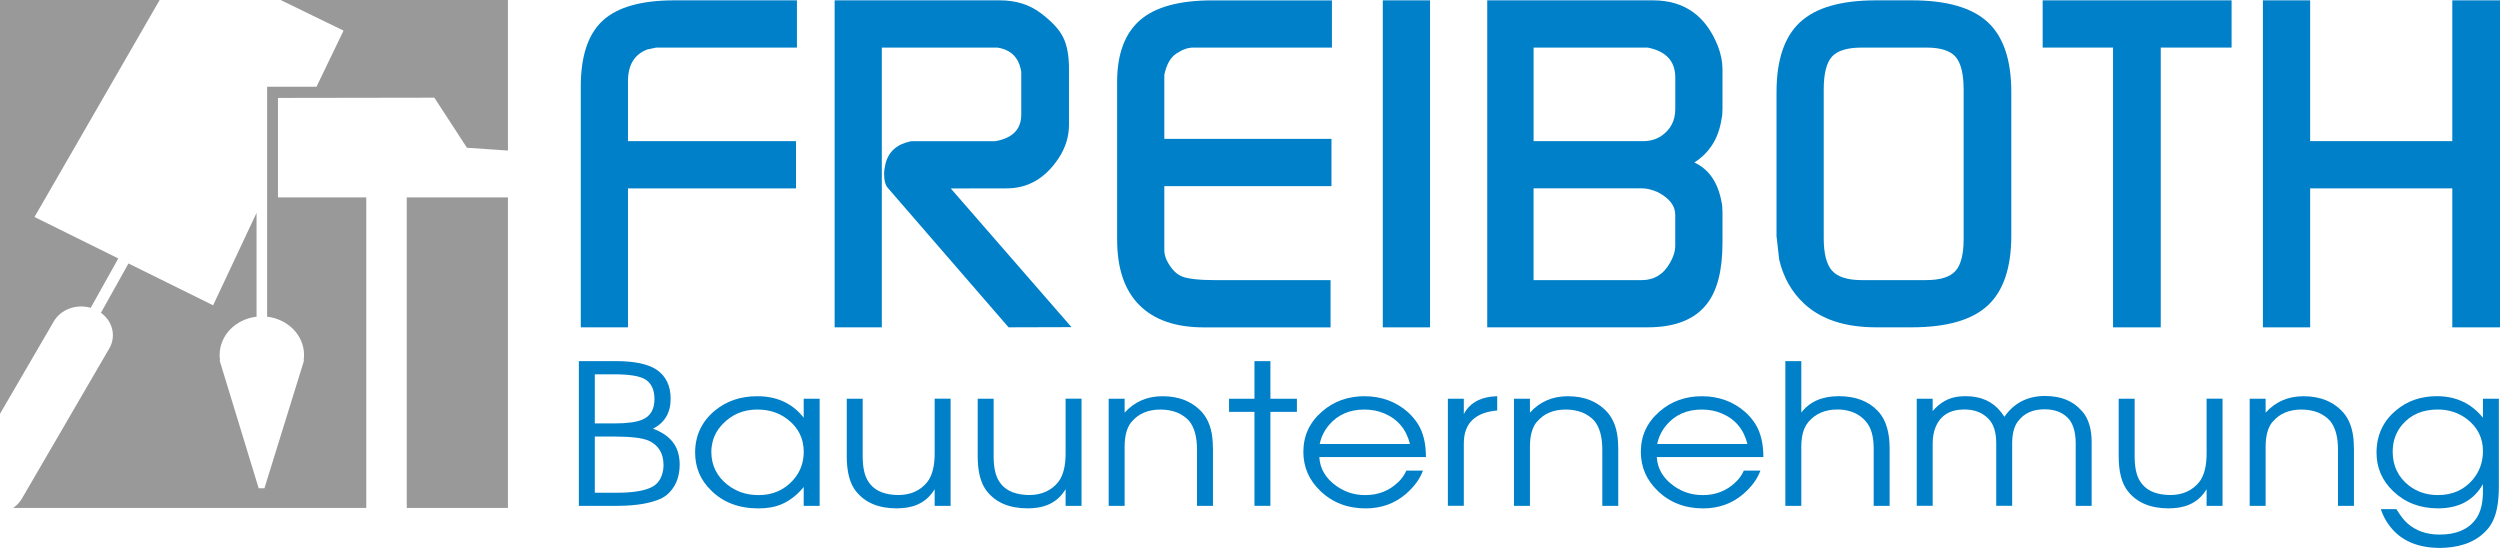
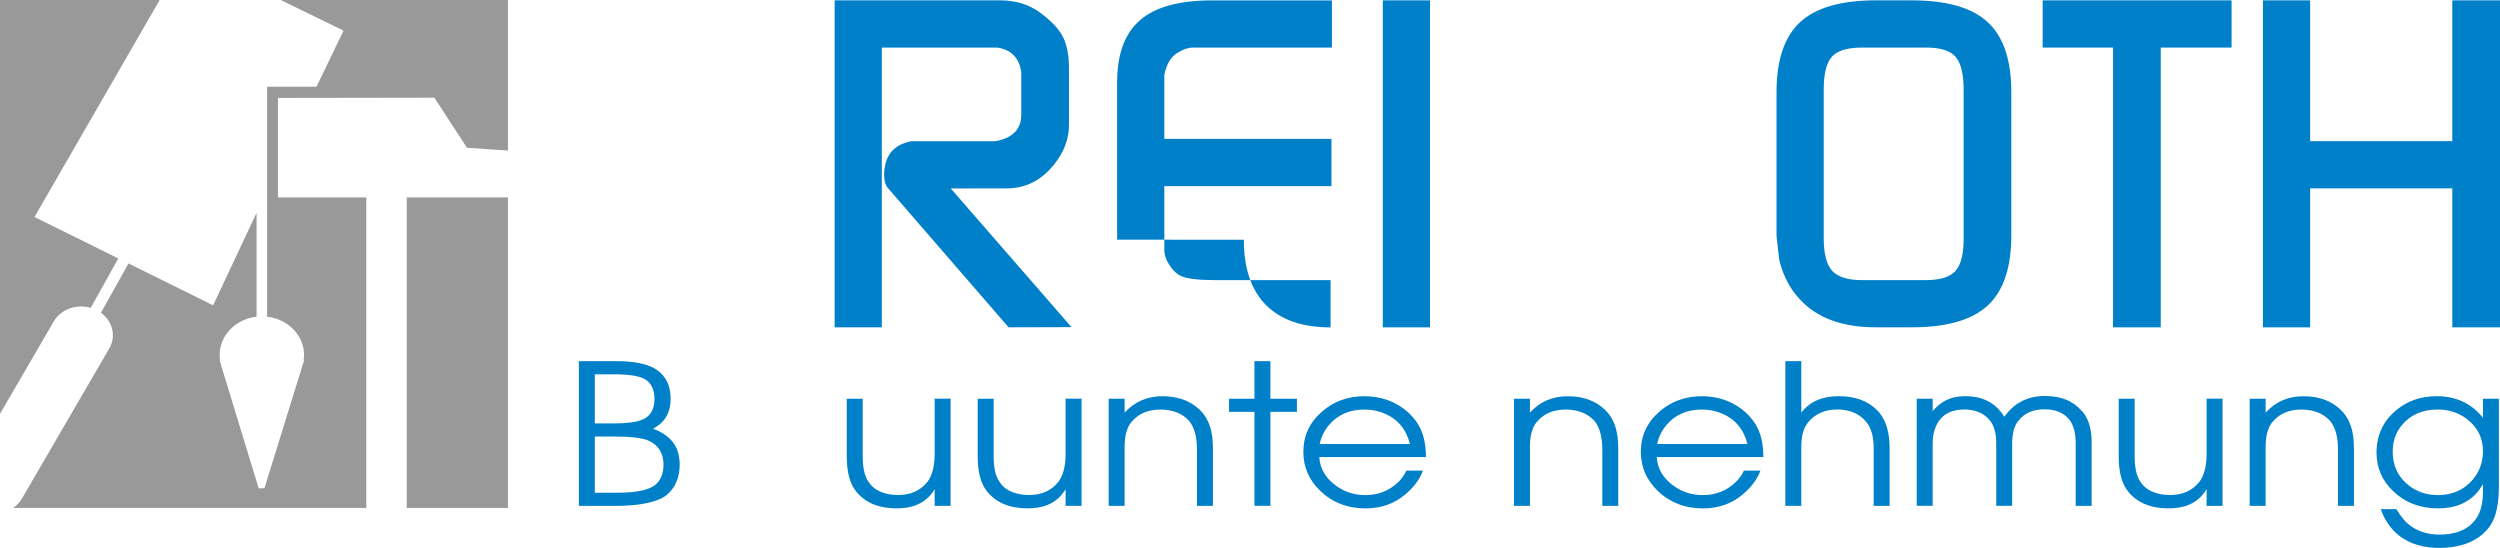
<svg xmlns="http://www.w3.org/2000/svg" id="Ebene_2" viewBox="0 0 812.36 178.05">
  <defs>
    <style>.cls-1{fill:#0080c9;}.cls-2{fill:#999;}</style>
  </defs>
  <g id="Ebene_1-2">
    <g>
      <g>
        <path class="cls-2" d="M38.44,83.98l-8.96,16.04c-4.6-1.32-9.7,.44-12.01,4.43L0,134.47V0H51.88L11.21,70.51l27.23,13.47Z" />
        <path class="cls-2" d="M165.05,0V48.92l-13.31-.9-10.6-16.28-50.82,.08v32.33h28.7v100.9H4.27c1.15-.78,2.12-1.79,2.84-3.02l28.41-48.82c2.31-3.98,1.07-8.85-2.72-11.58l8.95-16.02,27.5,13.6,14.12-30.05v33.75c-6.76,.77-12,6.04-12,12.43,0,.61,.05,1.21,.14,1.79h-.14l12.68,41.52h1.88l12.87-41.52h-.14c.09-.58,.14-1.18,.14-1.79,0-6.39-5.23-11.66-12-12.43V28.19h16.04l8.79-18.24L91.18,0h73.87Z" />
        <rect class="cls-2" x="132.17" y="64.15" width="32.88" height="100.9" />
      </g>
      <g>
        <path class="cls-1" d="M188.1,164.37v-47.02h12.11c5.92,0,10.29,.91,13.09,2.74,3.08,2.08,4.62,5.24,4.62,9.48,0,4.54-1.91,7.78-5.74,9.73,5.18,1.91,8.02,5.13,8.54,9.67,.09,.59,.14,1.23,.14,1.91,0,4.37-1.47,7.74-4.41,10.12l-1.4,.89c-3.41,1.61-8.12,2.44-14.14,2.48h-12.81Zm5.18-26.78h6.3c4.1,0,7.14-.4,9.1-1.21,2.66-1.1,3.99-3.35,3.99-6.74,0-2.71-.84-4.73-2.52-6.04-.19-.13-.35-.23-.49-.32-1.77-1.1-5.16-1.65-10.15-1.65h-6.23v15.97Zm0,22.52h7.07c5.13,0,8.86-.57,11.2-1.72,2.15-.97,3.45-2.84,3.92-5.6,.09-.55,.14-1.1,.14-1.65,0-3.82-1.61-6.47-4.83-7.95-2.01-.89-5.79-1.34-11.34-1.34h-6.16v18.26Z" />
-         <path class="cls-1" d="M266.34,129.57v34.8h-5.18v-6.11c-3.08,3.73-6.65,5.94-10.71,6.62-1.26,.21-2.61,.32-4.06,.32-6.3,0-11.41-1.95-15.33-5.85-3.45-3.35-5.18-7.44-5.18-12.28,0-5.51,2.12-10.05,6.37-13.61,3.78-3.14,8.37-4.71,13.79-4.71,6.11,0,10.96,2.1,14.56,6.3l.56,.7v-6.17h5.18Zm-20.15,3.5c-4.57,0-8.35,1.57-11.34,4.71-1.91,1.95-3.08,4.22-3.5,6.81-.14,.72-.21,1.44-.21,2.16,0,4.45,1.77,8.06,5.32,10.82,2.85,2.21,6.18,3.31,10.01,3.31,4.57,0,8.3-1.61,11.2-4.83,2.33-2.59,3.5-5.66,3.5-9.23,0-4.33-1.75-7.85-5.25-10.56-2.75-2.12-6-3.18-9.73-3.18Z" />
        <path class="cls-1" d="M308.89,129.57v34.8h-5.18v-5.41c-2.29,3.82-5.88,5.87-10.78,6.17l-1.54,.06c-5.88,0-10.29-1.84-13.23-5.54-2.01-2.5-3.01-6.28-3.01-11.32v-18.77h5.18v18.77c0,3.61,.61,6.32,1.82,8.14,1.63,2.59,4.43,4.03,8.4,4.33,.42,.04,.84,.06,1.26,.06,4.1,0,7.3-1.44,9.59-4.33,1.54-2.08,2.31-5.11,2.31-9.1v-17.88h5.18Z" />
        <path class="cls-1" d="M351.44,129.57v34.8h-5.18v-5.41c-2.29,3.82-5.88,5.87-10.78,6.17l-1.54,.06c-5.88,0-10.29-1.84-13.23-5.54-2.01-2.5-3.01-6.28-3.01-11.32v-18.77h5.18v18.77c0,3.61,.61,6.32,1.82,8.14,1.63,2.59,4.43,4.03,8.4,4.33,.42,.04,.84,.06,1.26,.06,4.1,0,7.3-1.44,9.59-4.33,1.54-2.08,2.31-5.11,2.31-9.1v-17.88h5.18Z" />
        <path class="cls-1" d="M360.26,164.37v-34.8h5.18v4.52c3.22-3.56,7.32-5.34,12.32-5.34,5.5,0,9.84,1.8,13.02,5.41,2.01,2.42,3.1,5.62,3.29,9.61,.05,.72,.07,1.51,.07,2.35v18.26h-5.18v-18.26c0-4.11-.84-7.21-2.52-9.29-2.19-2.46-5.3-3.71-9.31-3.75-4.01,0-7.12,1.29-9.31,3.88-.14,.13-.26,.25-.35,.38-1.35,1.78-2.03,4.41-2.03,7.89v19.15h-5.18Z" />
        <path class="cls-1" d="M407.63,164.37v-30.54h-8.26v-4.26h8.26v-12.22h5.18v12.22h8.61v4.26h-8.61v30.54h-5.18Z" />
        <path class="cls-1" d="M463.34,148.53h-34.64c.23,3.82,2.1,6.96,5.6,9.42,2.75,1.95,5.86,2.93,9.31,2.93,4.24,0,7.81-1.4,10.71-4.2,1.17-1.1,2.05-2.35,2.66-3.75h5.39c-.98,2.71-2.85,5.26-5.6,7.63-3.64,3.1-7.98,4.64-13.02,4.64-5.88,0-10.78-1.89-14.7-5.66-3.69-3.52-5.53-7.76-5.53-12.72,0-5.26,2.05-9.65,6.16-13.17,3.78-3.27,8.35-4.9,13.72-4.9s10.26,1.74,14.14,5.22c1.26,1.15,2.33,2.42,3.22,3.82,1.73,2.76,2.59,6.34,2.59,10.75Zm-34.5-4.26h29.32c-1.21-4.79-3.99-8.1-8.33-9.92-1.96-.85-4.13-1.27-6.51-1.27-4.76,0-8.56,1.65-11.41,4.96-1.54,1.78-2.57,3.86-3.08,6.23Z" />
-         <path class="cls-1" d="M470.48,164.37v-34.8h5.18v4.96c1.73-3.27,4.73-5.15,9.03-5.66,.56-.04,1.17-.08,1.82-.13v4.64c-7.23,.64-10.85,4.2-10.85,10.69v20.29h-5.18Z" />
        <path class="cls-1" d="M491.96,164.37v-34.8h5.18v4.52c3.22-3.56,7.32-5.34,12.32-5.34,5.51,0,9.84,1.8,13.02,5.41,2.01,2.42,3.1,5.62,3.29,9.61,.04,.72,.07,1.51,.07,2.35v18.26h-5.18v-18.26c0-4.11-.84-7.21-2.52-9.29-2.19-2.46-5.29-3.71-9.31-3.75-4.01,0-7.12,1.29-9.31,3.88-.14,.13-.26,.25-.35,.38-1.35,1.78-2.03,4.41-2.03,7.89v19.15h-5.18Z" />
        <path class="cls-1" d="M573,148.53h-34.64c.23,3.82,2.1,6.96,5.6,9.42,2.75,1.95,5.85,2.93,9.31,2.93,4.25,0,7.81-1.4,10.71-4.2,1.17-1.1,2.05-2.35,2.66-3.75h5.39c-.98,2.71-2.85,5.26-5.6,7.63-3.64,3.1-7.98,4.64-13.02,4.64-5.88,0-10.78-1.89-14.7-5.66-3.69-3.52-5.53-7.76-5.53-12.72,0-5.26,2.05-9.65,6.16-13.17,3.78-3.27,8.35-4.9,13.72-4.9s10.26,1.74,14.13,5.22c1.26,1.15,2.33,2.42,3.22,3.82,1.72,2.76,2.59,6.34,2.59,10.75Zm-34.5-4.26h29.32c-1.21-4.79-3.99-8.1-8.33-9.92-1.96-.85-4.13-1.27-6.51-1.27-4.76,0-8.56,1.65-11.41,4.96-1.54,1.78-2.57,3.86-3.08,6.23Z" />
        <path class="cls-1" d="M580.14,164.37v-47.02h5.18v16.73c2.71-3.56,6.76-5.34,12.18-5.34s9.56,1.57,12.6,4.71c.23,.21,.44,.45,.63,.7,2.19,2.67,3.29,6.51,3.29,11.52v18.7h-5.18v-18.7c0-3.9-.86-6.83-2.59-8.78-2.01-2.33-4.81-3.6-8.4-3.82h-.84c-3.87,0-6.95,1.29-9.24,3.88-.09,.13-.21,.28-.35,.45-1.4,1.74-2.1,4.37-2.1,7.89v19.09h-5.18Z" />
        <path class="cls-1" d="M622.83,164.37v-34.8h5.18v4.01c2.33-2.76,5.13-4.33,8.4-4.71,.75-.08,1.54-.13,2.38-.13,4.95,0,8.77,1.74,11.48,5.22,.37,.47,.72,.95,1.05,1.46,2.98-4.28,7.14-6.53,12.46-6.74h.84c5.08,0,9,1.59,11.76,4.77,.09,.04,.16,.11,.21,.19,2.05,2.33,3.08,5.68,3.08,10.05v20.68h-5.18v-20.17c0-3.48-.7-6.11-2.1-7.89-1.82-2.2-4.5-3.31-8.05-3.31-3.73,0-6.55,1.25-8.47,3.75l-.21,.25c-1.21,1.61-1.82,4.01-1.82,7.19v20.17h-5.18v-20.29c0-3.52-.79-6.13-2.38-7.83-1.96-2.12-4.62-3.18-7.98-3.18-4.62,0-7.72,1.89-9.31,5.66-.65,1.53-.98,3.31-.98,5.34v20.29h-5.18Z" />
        <path class="cls-1" d="M722.2,129.57v34.8h-5.18v-5.41c-2.29,3.82-5.88,5.87-10.78,6.17l-1.54,.06c-5.88,0-10.29-1.84-13.23-5.54-2.01-2.5-3.01-6.28-3.01-11.32v-18.77h5.18v18.77c0,3.61,.61,6.32,1.82,8.14,1.63,2.59,4.43,4.03,8.4,4.33,.42,.04,.84,.06,1.26,.06,4.11,0,7.3-1.44,9.59-4.33,1.54-2.08,2.31-5.11,2.31-9.1v-17.88h5.18Z" />
        <path class="cls-1" d="M731.02,164.37v-34.8h5.18v4.52c3.22-3.56,7.32-5.34,12.32-5.34,5.5,0,9.84,1.8,13.02,5.41,2.01,2.42,3.1,5.62,3.29,9.61,.05,.72,.07,1.51,.07,2.35v18.26h-5.18v-18.26c0-4.11-.84-7.21-2.52-9.29-2.19-2.46-5.3-3.71-9.31-3.75-4.01,0-7.12,1.29-9.31,3.88-.14,.13-.26,.25-.35,.38-1.35,1.78-2.03,4.41-2.03,7.89v19.15h-5.18Z" />
        <path class="cls-1" d="M811.99,129.57v28.57c0,5.64-.91,9.82-2.73,12.53-.23,.38-.51,.76-.84,1.14-3.13,3.73-7.72,5.79-13.79,6.17-.56,.04-1.14,.06-1.75,.06-8.12,0-13.95-2.93-17.49-8.78-.7-1.14-1.29-2.42-1.75-3.82h5.04c1.45,2.33,2.71,3.92,3.78,4.77,2.71,2.33,6.13,3.5,10.29,3.5,5.27,0,9.12-1.59,11.55-4.77,.37-.47,.7-.98,.98-1.53,1.03-1.99,1.54-4.58,1.54-7.76v-2.35c-2.94,5.26-7.82,7.89-14.63,7.89-5.83,0-10.68-1.87-14.56-5.6-3.59-3.44-5.39-7.59-5.39-12.47,0-5.64,2.1-10.22,6.3-13.74,3.64-3.1,8.07-4.64,13.3-4.64,6.2,0,11.2,2.33,14.98,7v-6.17h5.18Zm-19.87,3.5c-4.9,0-8.75,1.65-11.55,4.96-2.05,2.42-3.08,5.32-3.08,8.72,0,4.62,1.77,8.31,5.32,11.07,2.66,2.04,5.78,3.05,9.38,3.05,4.66,0,8.42-1.65,11.27-4.96,2.24-2.63,3.36-5.75,3.36-9.35,0-4.24-1.73-7.7-5.18-10.37-2.71-2.08-5.88-3.12-9.52-3.12Z" />
      </g>
      <g>
-         <path class="cls-1" d="M188.72,106.37V28.15c0-9.94,2.38-17.09,7.16-21.47C200.65,2.3,208.4,.11,219.12,.11h39.84V15.46h-45.75l-2.8,.59c-4.23,1.57-6.35,5.02-6.35,10.33v19.48h54.6v15.35h-54.6v45.16h-15.35Z" />
        <path class="cls-1" d="M271.21,106.37V.11h53.72c5.11,0,9.49,1.35,13.13,4.06,3.64,2.71,6.1,5.34,7.38,7.9,1.28,2.56,1.92,5.95,1.92,10.18v18.3c0,3.84-1.13,7.48-3.4,10.92-4.33,6.49-9.95,9.74-16.84,9.74l-18.17,.03,39.22,45.06-20.44,.06-39.11-45.15c-.89-.9-1.33-2.46-1.33-4.66,0-1,.15-2.11,.44-3.31,.98-4.01,3.79-6.47,8.41-7.37h27.3c5.61-.99,8.41-3.87,8.41-8.64v-13.86c-.69-4.57-3.26-7.2-7.7-7.9h-37.61V106.37h-15.35Z" />
-         <path class="cls-1" d="M363,77.88V26.68c0-9.05,2.46-15.74,7.38-20.07,4.92-4.33,12.79-6.49,23.61-6.49h38.81V15.46h-45.11c-1.68,0-3.49,.64-5.42,1.92-1.93,1.28-3.24,3.59-3.93,6.94v20.81h54.31v15.35h-54.31v20.91c0,.89,.24,1.93,.74,3.11,1.38,2.77,3.05,4.55,5.02,5.34,1.97,.79,5.7,1.19,11.22,1.19h37.04v15.35h-41.17c-9.15,0-16.14-2.41-20.95-7.23-4.82-4.82-7.23-11.9-7.23-21.25Z" />
+         <path class="cls-1" d="M363,77.88V26.68c0-9.05,2.46-15.74,7.38-20.07,4.92-4.33,12.79-6.49,23.61-6.49h38.81V15.46h-45.11c-1.68,0-3.49,.64-5.42,1.92-1.93,1.28-3.24,3.59-3.93,6.94v20.81h54.31v15.35h-54.31v20.91c0,.89,.24,1.93,.74,3.11,1.38,2.77,3.05,4.55,5.02,5.34,1.97,.79,5.7,1.19,11.22,1.19h37.04v15.35c-9.15,0-16.14-2.41-20.95-7.23-4.82-4.82-7.23-11.9-7.23-21.25Z" />
        <path class="cls-1" d="M449.33,106.37V.11h15.35V106.37h-15.35Z" />
-         <path class="cls-1" d="M483.27,106.37V.11h53.86c10.13,0,17.17,4.97,21.1,14.9,.98,2.56,1.48,5.07,1.48,7.53v12.84c0,1.38-.1,2.46-.3,3.25-.49,3.25-1.5,6.05-3.02,8.41-1.53,2.36-3.47,4.28-5.83,5.76,4.72,2.16,7.67,6.44,8.85,12.84,.2,.79,.3,1.92,.3,3.39v9.89c0,8.85-1.67,15.45-5.02,19.77-3.94,5.12-10.38,7.67-19.33,7.67h-52.09Zm50.55-60.5c2.28,0,4.26-.55,5.94-1.64,3.07-2.08,4.61-5.02,4.61-8.79v-10.28c0-5.26-2.97-8.49-8.91-9.69h-37.13v30.4h35.5Zm-35.5,45.16h35.05c4.16,0,7.28-1.92,9.36-5.76,1.09-1.87,1.63-3.69,1.63-5.46v-10.04c0-2.95-1.93-5.41-5.79-7.38-1.88-.79-3.52-1.18-4.9-1.18h-35.35v29.81Z" />
        <path class="cls-1" d="M577.27,76.56V29.92c0-10.43,2.56-18,7.67-22.73,5.11-4.72,13.33-7.08,24.64-7.08h11.66c11.31,0,19.53,2.36,24.65,7.08,5.11,4.72,7.67,12.3,7.67,22.73v46.63c0,10.43-2.56,18-7.67,22.73-5.12,4.72-13.33,7.08-24.65,7.08h-11.66c-10.03,0-17.81-2.56-23.32-7.67-4.04-3.74-6.74-8.51-8.12-14.31-.29-2.56-.59-5.17-.89-7.82Zm27.74,14.46h20.81c4.62,0,7.82-.99,9.59-2.96,1.77-1.97,2.66-5.43,2.66-10.37V29.09c0-5.04-.86-8.57-2.58-10.59-1.72-2.02-4.9-3.04-9.52-3.04h-20.96c-4.72,0-7.97,.99-9.74,2.96-1.77,1.98-2.66,5.53-2.66,10.67v48.3c0,5.04,.91,8.57,2.73,10.59,1.82,2.02,5.04,3.04,9.67,3.04Z" />
        <path class="cls-1" d="M663.75,15.46V.11h61.39V15.46h-23.02V106.37h-15.5V15.46h-22.87Z" />
        <path class="cls-1" d="M735.32,106.37V.11h15.35V45.86h46.19V.11h15.5V106.37h-15.5V61.21h-46.19v45.16h-15.35Z" />
      </g>
    </g>
  </g>
</svg>